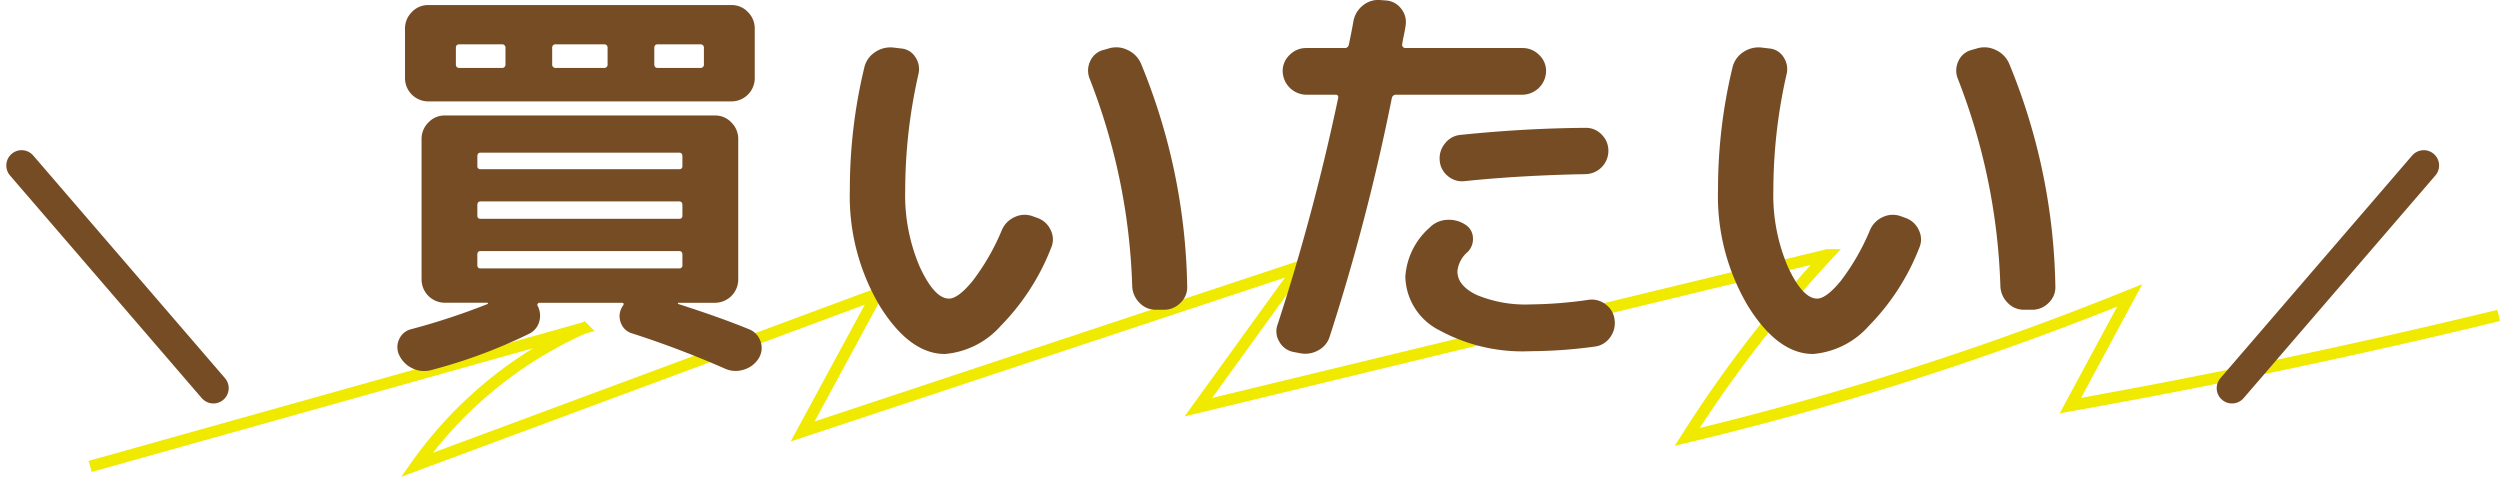
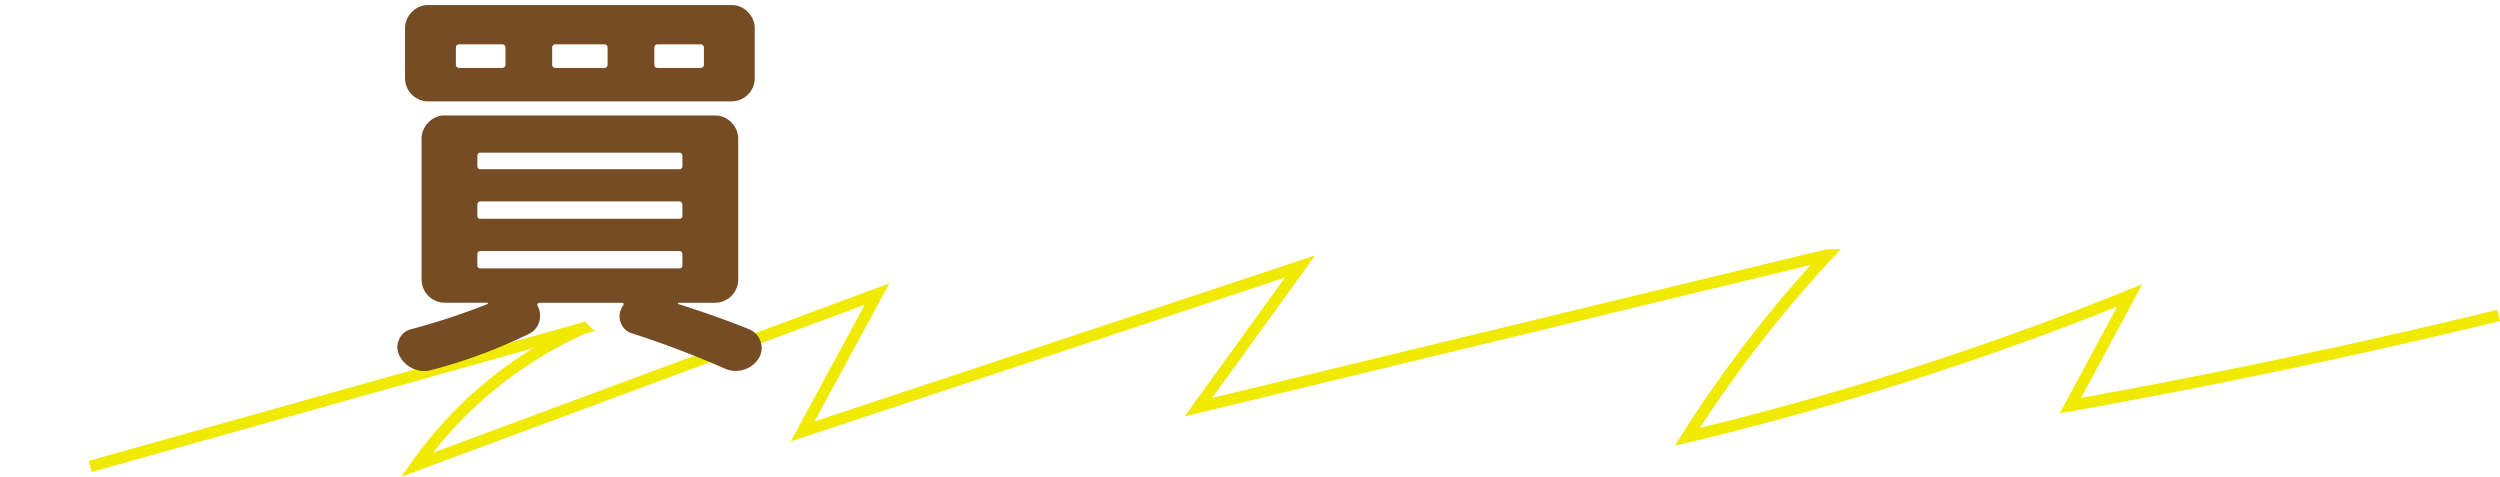
<svg xmlns="http://www.w3.org/2000/svg" width="163.274" height="31.137" viewBox="0 0 163.274 31.137">
  <g id="consul_buy_ttl" transform="translate(-588.211 -6106.719)">
    <path id="パス_9178" data-name="パス 9178" d="M594.1,6137.181l32.22-9.034a26.788,26.788,0,0,0-10.894,8.935l30.067-11.161-4.863,8.977,32.488-10.774-6.645,9.189,41.106-9.948a81.652,81.652,0,0,0-9.176,11.887,203.263,203.263,0,0,0,28.9-9.239l-3.875,7.195q14.07-2.512,27.969-5.887" fill="none" stroke="#f0e900" stroke-miterlimit="10" stroke-width="0.75" fill-rule="evenodd" />
    <g id="グループ_1899" data-name="グループ 1899">
      <g id="グループ_1898" data-name="グループ 1898">
        <path id="パス_9180" data-name="パス 9180" d="M616.363,6130.891a1.737,1.737,0,0,1-1.2-.109,1.808,1.808,0,0,1-.878-.864,1.2,1.2,0,0,1,0-1.053,1.136,1.136,0,0,1,.783-.647,44.714,44.714,0,0,0,4.995-1.647c.018-.037.018-.063,0-.081h-2.808a1.522,1.522,0,0,1-1.512-1.512V6115.8a1.5,1.5,0,0,1,.445-1.079,1.433,1.433,0,0,1,1.067-.459h17.658a1.433,1.433,0,0,1,1.067.459,1.5,1.5,0,0,1,.445,1.079v9.181a1.522,1.522,0,0,1-1.512,1.512h-2.4c-.018,0-.027.013-.027.041s.009.04.027.04q2.7.864,4.617,1.647a1.294,1.294,0,0,1,.756.81,1.277,1.277,0,0,1-.135,1.107,1.728,1.728,0,0,1-.985.729,1.7,1.7,0,0,1-1.229-.082,62.6,62.6,0,0,0-6.048-2.294,1.1,1.1,0,0,1-.715-.648,1.179,1.179,0,0,1,.013-.973,1.031,1.031,0,0,1,.108-.188q.135-.189-.108-.189h-5.346a.13.13,0,0,0-.122.081.107.107,0,0,0,.014.134,1.412,1.412,0,0,1,.094,1.027,1.262,1.262,0,0,1-.661.783A34.151,34.151,0,0,1,616.363,6130.891Zm19.629-23.841a1.433,1.433,0,0,1,1.067.459,1.5,1.5,0,0,1,.445,1.079v3.24a1.521,1.521,0,0,1-1.512,1.513H616.174a1.521,1.521,0,0,1-1.512-1.513v-3.24a1.5,1.5,0,0,1,.445-1.079,1.433,1.433,0,0,1,1.067-.459Zm-14.769,3.86v-1.052a.215.215,0,0,0-.243-.243H618.2c-.144,0-.216.081-.216.243v1.052c0,.163.072.244.216.244h2.781A.215.215,0,0,0,621.223,6110.91Zm-1.836,6.022v.621a.191.191,0,0,0,.216.216h12.96a.191.191,0,0,0,.216-.216v-.621q0-.243-.216-.243H619.6C619.458,6116.689,619.387,6116.77,619.387,6116.932Zm0,3.185v.675a.191.191,0,0,0,.216.217h12.96a.191.191,0,0,0,.216-.217v-.675q0-.243-.216-.243H619.6C619.458,6119.874,619.387,6119.955,619.387,6120.117Zm0,3.915a.19.19,0,0,0,.216.216h12.96a.191.191,0,0,0,.216-.216v-.674c0-.162-.072-.243-.216-.243H619.6c-.145,0-.216.081-.216.243Zm8.505-13.122v-1.052a.215.215,0,0,0-.243-.243h-3.132a.215.215,0,0,0-.243.243v1.052a.215.215,0,0,0,.243.244h3.132A.215.215,0,0,0,627.892,6110.91Zm6.291,0v-1.052a.215.215,0,0,0-.243-.243h-2.781c-.144,0-.216.081-.216.243v1.052c0,.163.072.244.216.244h2.781A.215.215,0,0,0,634.183,6110.91Z" fill="#754c24" />
-         <path id="パス_9181" data-name="パス 9181" d="M649.924,6129.837q-2.3,0-4.253-3.132a14.035,14.035,0,0,1-1.957-7.587,33.951,33.951,0,0,1,.945-7.992,1.643,1.643,0,0,1,.716-1.011,1.777,1.777,0,0,1,1.228-.285l.459.055a1.2,1.2,0,0,1,.932.566,1.387,1.387,0,0,1,.2,1.108,34.311,34.311,0,0,0-.864,7.559,11.872,11.872,0,0,0,.959,5.049q.957,2.052,1.9,2.053.594,0,1.539-1.147a14.84,14.84,0,0,0,1.917-3.335,1.638,1.638,0,0,1,.85-.851,1.515,1.515,0,0,1,1.175-.04l.3.107a1.485,1.485,0,0,1,.864.8,1.35,1.35,0,0,1,.027,1.148,15.064,15.064,0,0,1-3.294,5.1A5.472,5.472,0,0,1,649.924,6129.837Zm12.231-4.428a40.467,40.467,0,0,0-2.781-13.553,1.427,1.427,0,0,1,.027-1.121,1.3,1.3,0,0,1,.837-.743l.378-.107a1.668,1.668,0,0,1,1.229.094,1.737,1.737,0,0,1,.877.878,39.785,39.785,0,0,1,3.024,14.552,1.389,1.389,0,0,1-.432,1.081,1.478,1.478,0,0,1-1.08.458h-.54a1.437,1.437,0,0,1-1.067-.458A1.612,1.612,0,0,1,662.155,6125.409Z" fill="#754c24" />
-         <path id="パス_9182" data-name="パス 9182" d="M672.658,6129.7a1.344,1.344,0,0,1-.9-.674,1.287,1.287,0,0,1-.1-1.134,143.222,143.222,0,0,0,3.942-14.742c.036-.162-.018-.244-.162-.244h-1.917a1.568,1.568,0,0,1-1.539-1.539,1.433,1.433,0,0,1,.459-1.066,1.5,1.5,0,0,1,1.08-.445h2.511a.256.256,0,0,0,.27-.216q.216-1.028.3-1.539a1.718,1.718,0,0,1,.635-1.04,1.578,1.578,0,0,1,1.147-.337l.351.026a1.353,1.353,0,0,1,1,.554,1.389,1.389,0,0,1,.27,1.121q-.027.216-.108.594t-.108.594a.163.163,0,0,0,.041.162.2.2,0,0,0,.148.081h7.668a1.5,1.5,0,0,1,1.08.445,1.433,1.433,0,0,1,.459,1.066,1.568,1.568,0,0,1-1.539,1.539h-8.235a.272.272,0,0,0-.3.216,139.351,139.351,0,0,1-4.05,15.553,1.524,1.524,0,0,1-.769.931,1.709,1.709,0,0,1-1.2.175Zm19.3-3.4a1.471,1.471,0,0,1,1.12.3,1.437,1.437,0,0,1,.581,1,1.561,1.561,0,0,1-.3,1.161,1.432,1.432,0,0,1-1,.594,31.749,31.749,0,0,1-4.185.3,11.33,11.33,0,0,1-5.954-1.364,4.023,4.023,0,0,1-2.227-3.5,4.68,4.68,0,0,1,1.593-3.213,1.679,1.679,0,0,1,1.121-.5,1.926,1.926,0,0,1,1.2.311,1.042,1.042,0,0,1,.5.837,1.2,1.2,0,0,1-.338.944,1.893,1.893,0,0,0-.675,1.27q0,.945,1.283,1.552a8.3,8.3,0,0,0,3.5.608A28.167,28.167,0,0,0,691.963,6126.3Zm-8.127-7.749a1.41,1.41,0,0,1-1.066-.338,1.425,1.425,0,0,1-.527-1.013,1.511,1.511,0,0,1,.351-1.12,1.436,1.436,0,0,1,1.026-.553q4.158-.431,8.154-.459a1.41,1.41,0,0,1,1.053.445,1.477,1.477,0,0,1,.432,1.066,1.522,1.522,0,0,1-1.512,1.513Q687.454,6118.174,683.836,6118.552Z" fill="#754c24" />
-         <path id="パス_9183" data-name="パス 9183" d="M706.624,6129.837q-2.3,0-4.253-3.132a14.035,14.035,0,0,1-1.957-7.587,33.951,33.951,0,0,1,.945-7.992,1.645,1.645,0,0,1,.715-1.011,1.781,1.781,0,0,1,1.229-.285l.459.055a1.2,1.2,0,0,1,.931.566,1.384,1.384,0,0,1,.2,1.108,34.249,34.249,0,0,0-.864,7.559,11.888,11.888,0,0,0,.958,5.049q.959,2.052,1.9,2.053.594,0,1.539-1.147a14.875,14.875,0,0,0,1.917-3.335,1.635,1.635,0,0,1,.85-.851,1.515,1.515,0,0,1,1.175-.04l.3.107a1.49,1.49,0,0,1,.864.8,1.354,1.354,0,0,1,.027,1.148,15.064,15.064,0,0,1-3.294,5.1A5.474,5.474,0,0,1,706.624,6129.837Zm12.231-4.428a40.49,40.49,0,0,0-2.781-13.553,1.427,1.427,0,0,1,.027-1.121,1.3,1.3,0,0,1,.837-.743l.378-.107a1.666,1.666,0,0,1,1.228.094,1.739,1.739,0,0,1,.878.878,39.805,39.805,0,0,1,3.024,14.552,1.392,1.392,0,0,1-.432,1.081,1.478,1.478,0,0,1-1.08.458h-.54a1.435,1.435,0,0,1-1.067-.458A1.608,1.608,0,0,1,718.855,6125.409Z" fill="#754c24" />
      </g>
-       <line id="線_20" data-name="線 20" x2="12.525" y2="14.542" transform="translate(589.622 6117.527)" fill="none" stroke="#754c24" stroke-linecap="round" stroke-linejoin="round" stroke-width="2" />
-       <line id="線_21" data-name="線 21" x1="12.525" y2="14.542" transform="translate(733.982 6117.527)" fill="none" stroke="#754c24" stroke-linecap="round" stroke-linejoin="round" stroke-width="2" />
    </g>
  </g>
</svg>